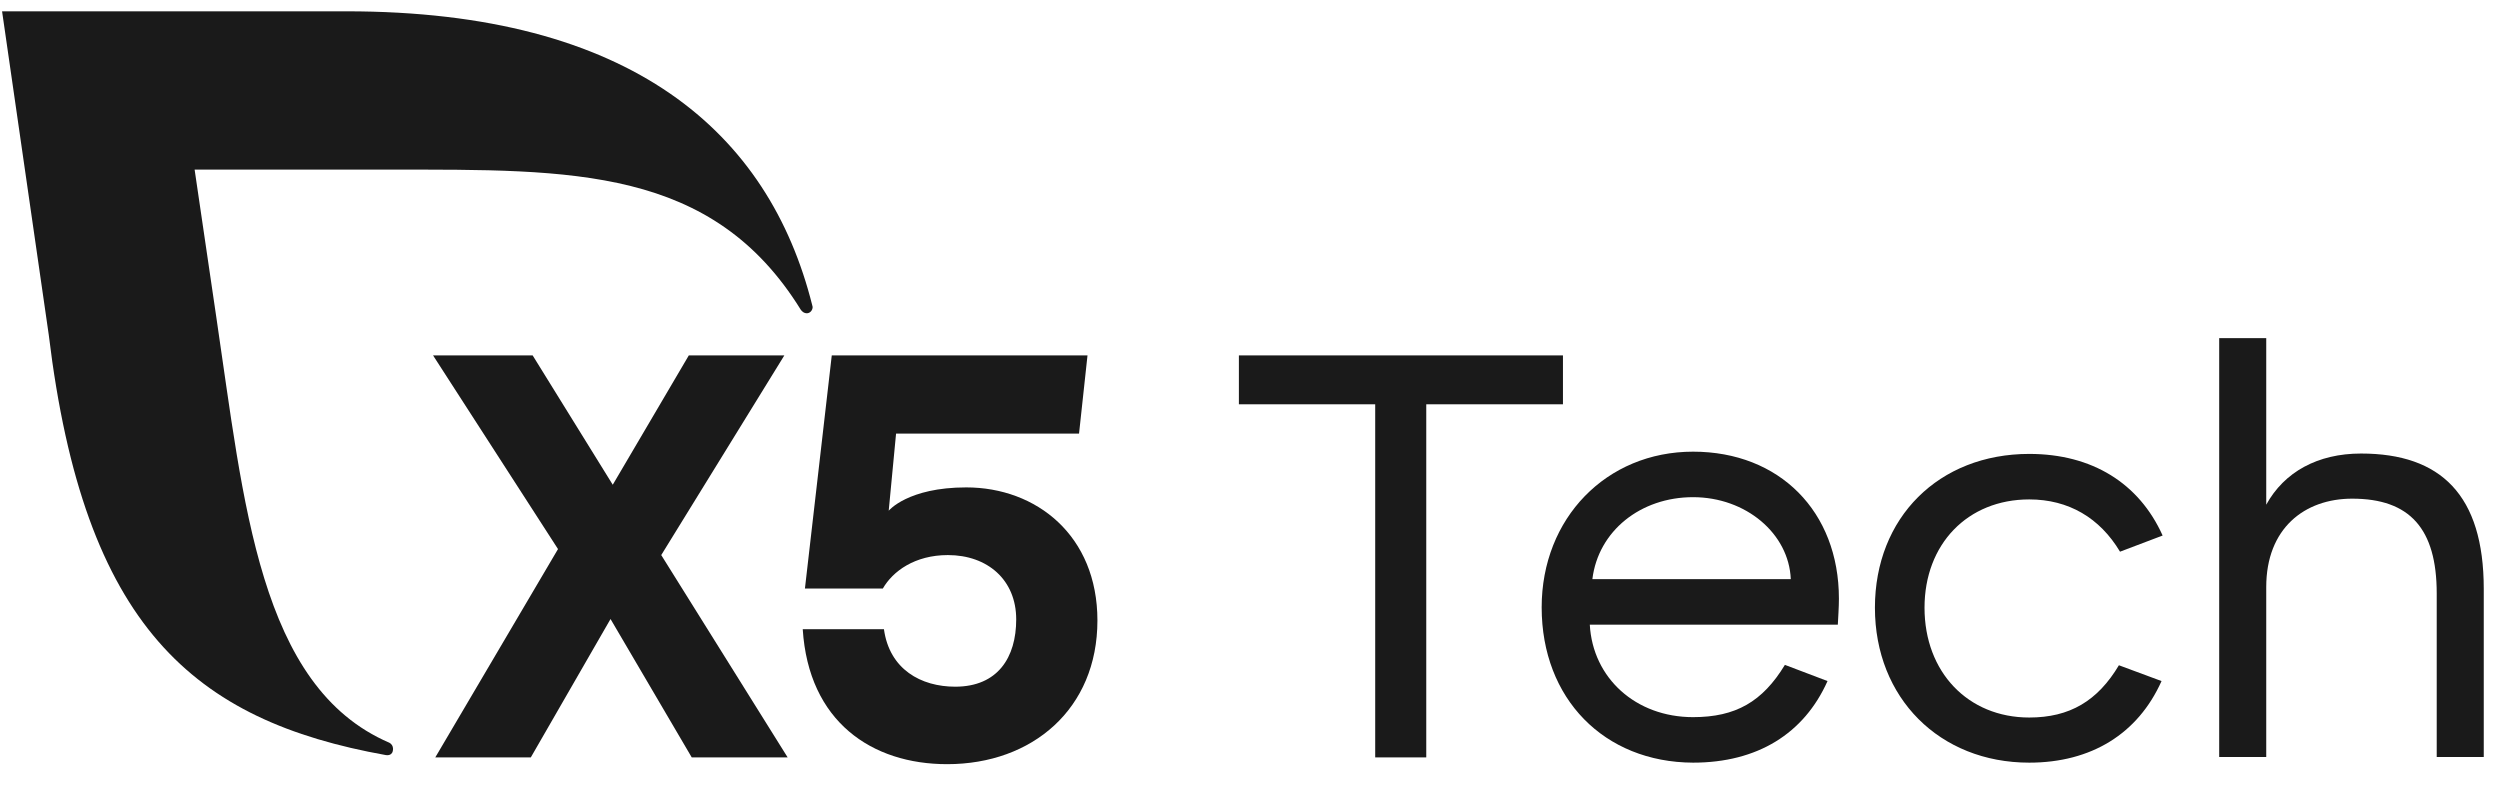
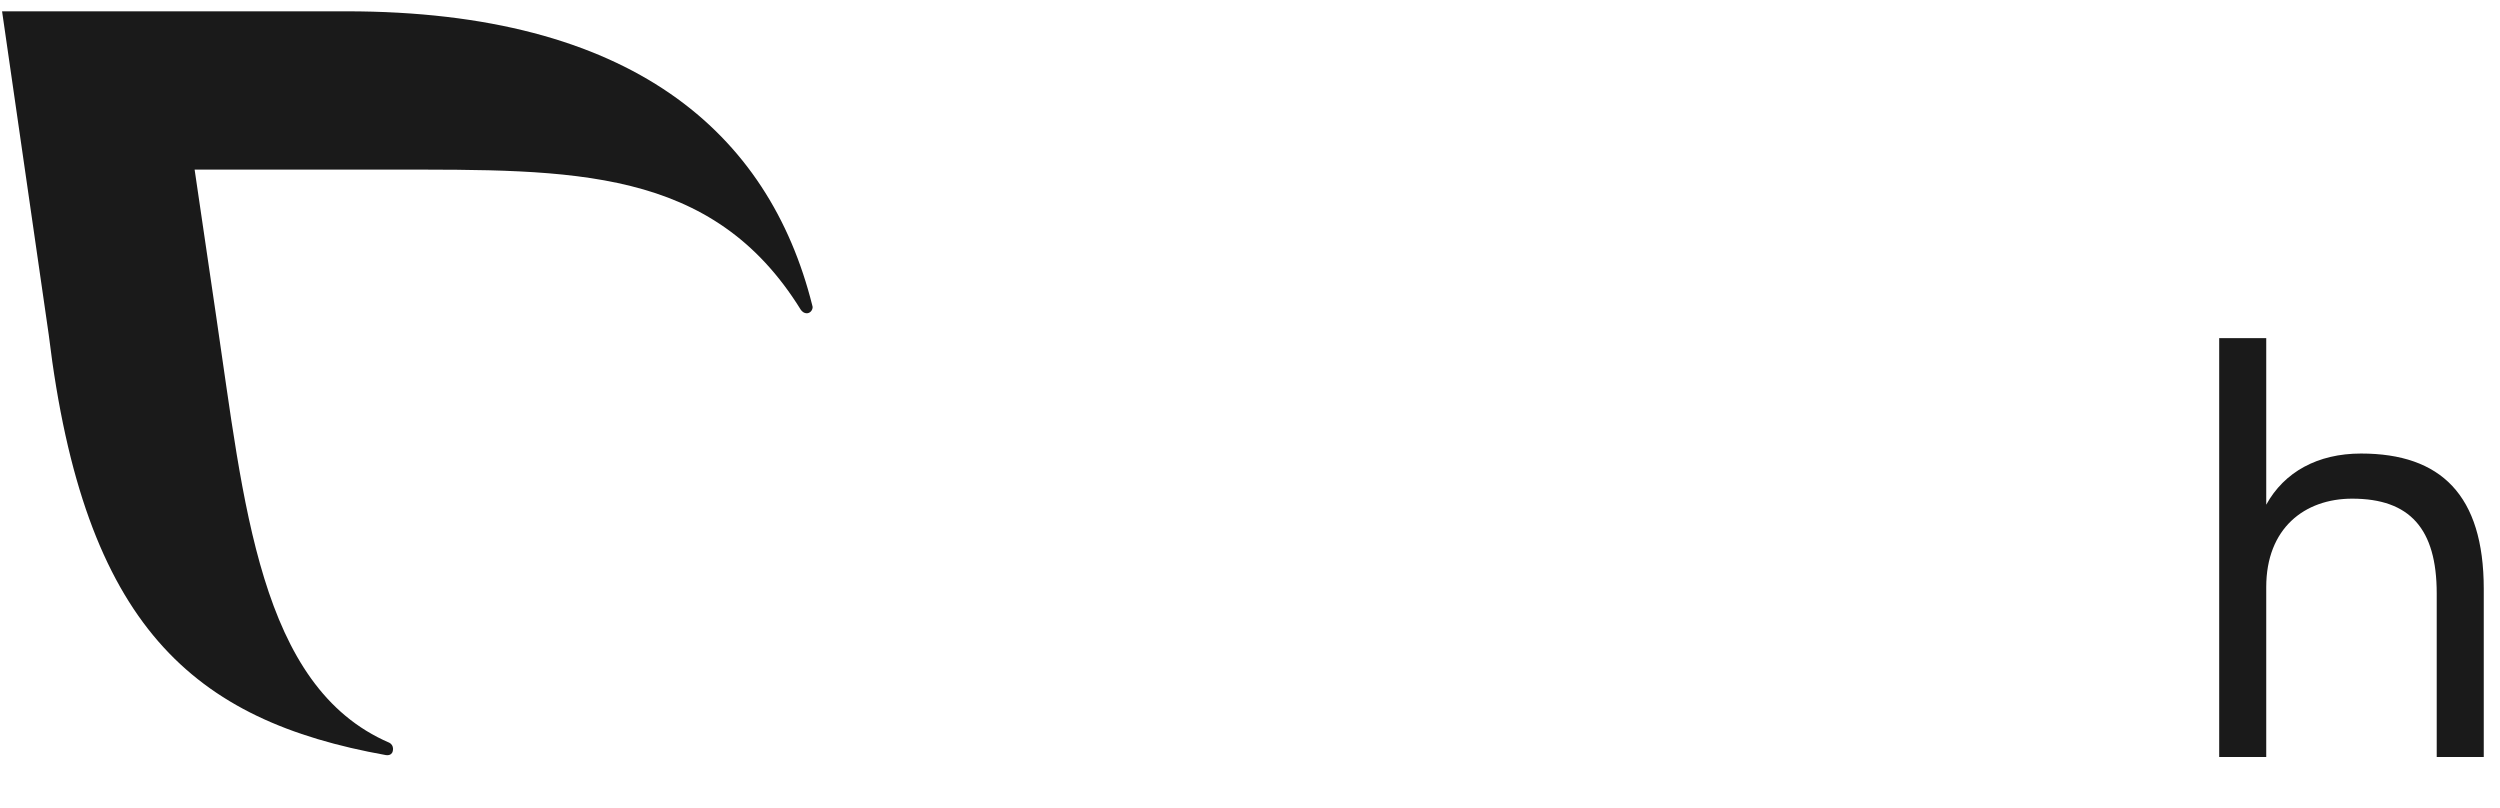
<svg xmlns="http://www.w3.org/2000/svg" width="99" height="32" viewBox="0 0 99 32" fill="none">
  <g clip-path="url(#clip0_1989_3327)">
-     <path d="M49.06 14.074H61.893V16.01H56.48V29.993H54.458V16.01H49.06V14.074Z" fill="#1A1A1A" />
-     <path d="M61.05 24.051C61.05 20.522 63.611 17.886 67.045 17.886C70.464 17.886 72.821 20.253 72.821 23.708C72.821 24.051 72.792 24.438 72.778 24.736H62.956C63.072 26.851 64.775 28.399 67.045 28.399C68.733 28.399 69.795 27.789 70.682 26.329L72.37 26.97C71.439 29.055 69.591 30.201 67.045 30.201C63.523 30.186 61.05 27.67 61.05 24.051ZM63.058 22.934H70.915C70.842 21.132 69.14 19.688 67.045 19.688C64.964 19.688 63.291 21.028 63.058 22.934Z" fill="#1A1A1A" />
-     <path d="M85.597 26.97C84.665 29.055 82.817 30.201 80.358 30.201C76.808 30.201 74.247 27.64 74.247 24.066C74.247 20.492 76.779 17.975 80.358 17.975C82.847 17.975 84.709 19.137 85.64 21.207L83.953 21.847C83.152 20.507 81.915 19.777 80.358 19.777C77.914 19.777 76.211 21.549 76.211 24.066C76.211 26.612 77.929 28.414 80.358 28.414C81.959 28.414 83.065 27.759 83.909 26.344L85.597 26.97Z" fill="#1A1A1A" />
    <path d="M87.88 13.389H89.743V19.986C90.455 18.69 91.78 17.96 93.497 17.96C96.654 17.96 98.357 19.599 98.357 23.321V29.978H96.494V23.5C96.494 20.939 95.432 19.747 93.147 19.747C91.256 19.747 89.743 20.924 89.743 23.247V29.978H87.88V13.389Z" fill="#1A1A1A" />
-     <path d="M27.393 29.993L24.177 24.513L21.02 29.993H17.237L22.097 21.743L17.149 14.074H21.093L24.265 19.196L27.277 14.074H31.06L26.185 21.981L31.191 29.993H27.393Z" fill="#1A1A1A" />
-     <path d="M43.458 24.572C43.458 28.072 40.882 30.261 37.507 30.261C34.524 30.261 32.021 28.578 31.788 24.915H35.004C35.222 26.508 36.473 27.193 37.827 27.193C39.514 27.193 40.242 26.032 40.242 24.528C40.242 22.964 39.107 21.981 37.536 21.981C36.226 21.981 35.353 22.622 34.96 23.306H31.875L32.938 14.074H43.065L42.73 17.171H35.484L35.193 20.224C35.193 20.224 35.95 19.301 38.263 19.301C41.042 19.301 43.458 21.207 43.458 24.572Z" fill="#1A1A1A" />
    <path d="M32.166 12.093C30.449 5.243 25.007 0.448 13.716 0.448H0.082L1.93 13.255C3.327 24.811 7.648 28.533 15.287 29.903C15.316 29.903 15.564 29.948 15.564 29.65C15.564 29.546 15.506 29.457 15.418 29.412C10.253 27.193 9.656 19.881 8.565 12.555L7.707 6.717H15.491C22.665 6.717 28.208 6.598 31.715 12.272C31.773 12.346 31.846 12.406 31.948 12.406C32.079 12.406 32.181 12.287 32.181 12.153C32.181 12.138 32.166 12.123 32.166 12.093Z" fill="#1A1A1A" />
  </g>
  <defs>
    <clipPath id="clip0_1989_3327">
      <rect width="98.642" height="30.826" fill="white" transform="translate(0.038 0.403)" />
    </clipPath>
  </defs>
</svg>